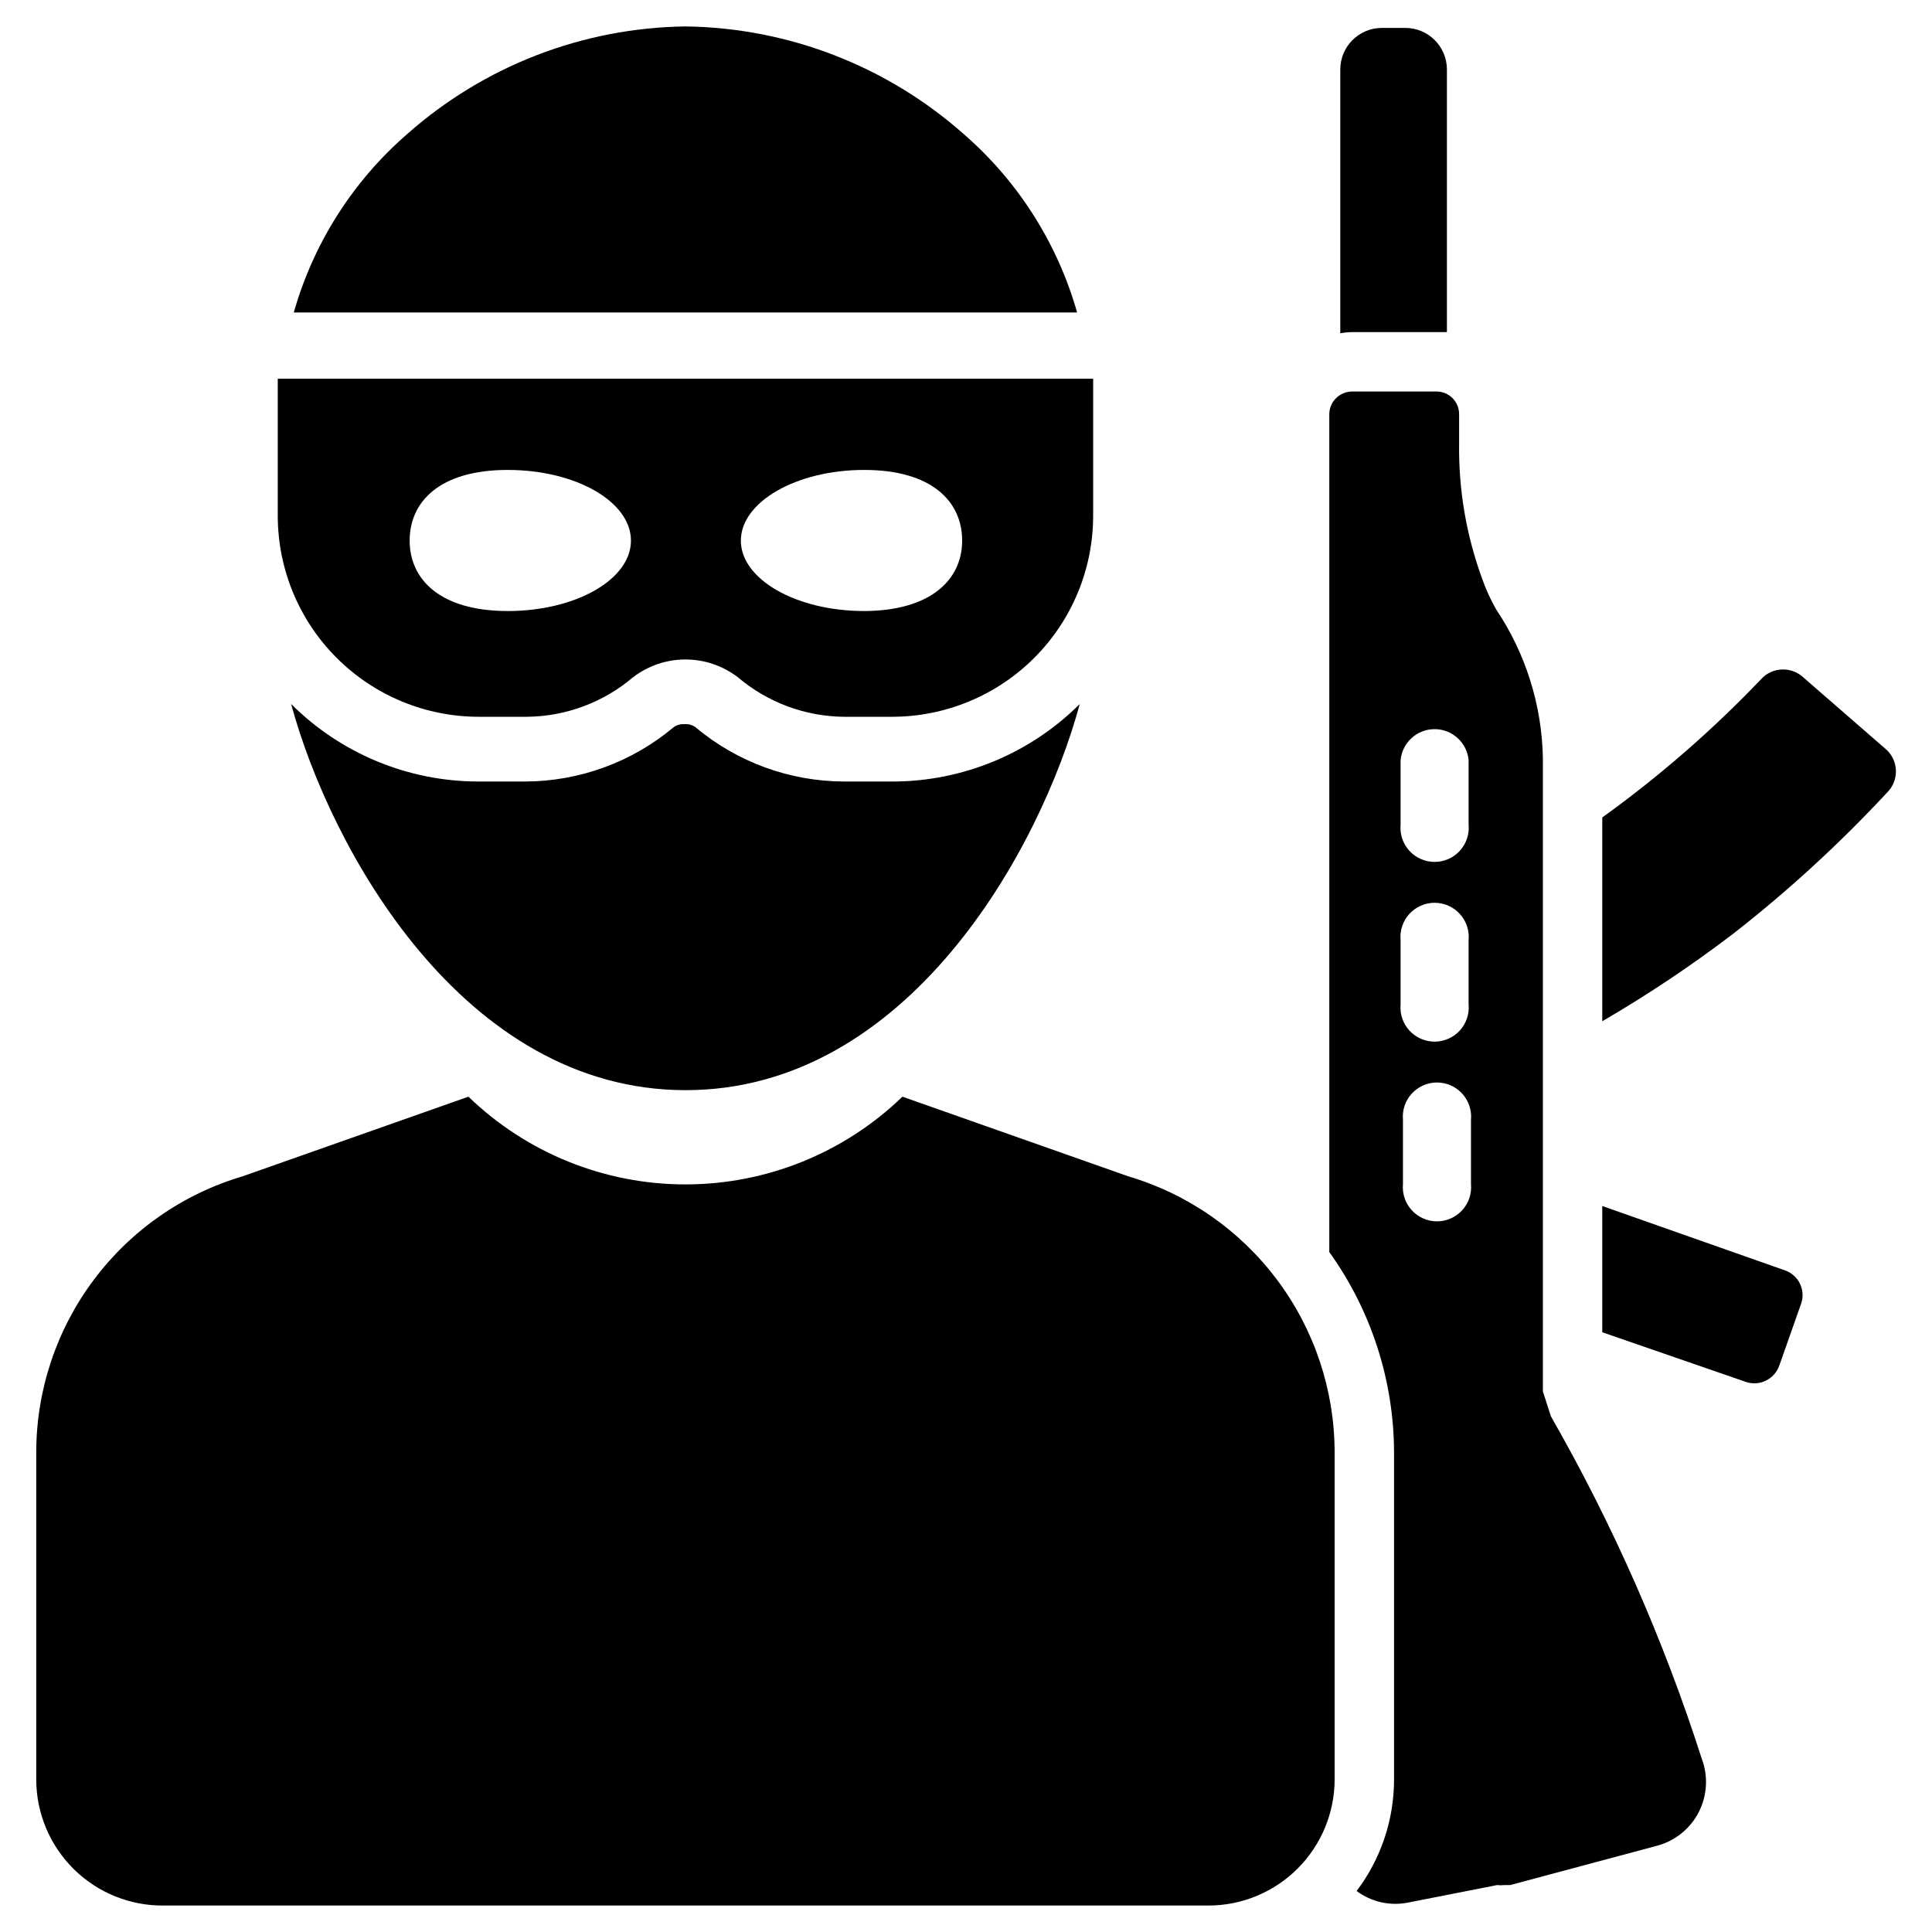
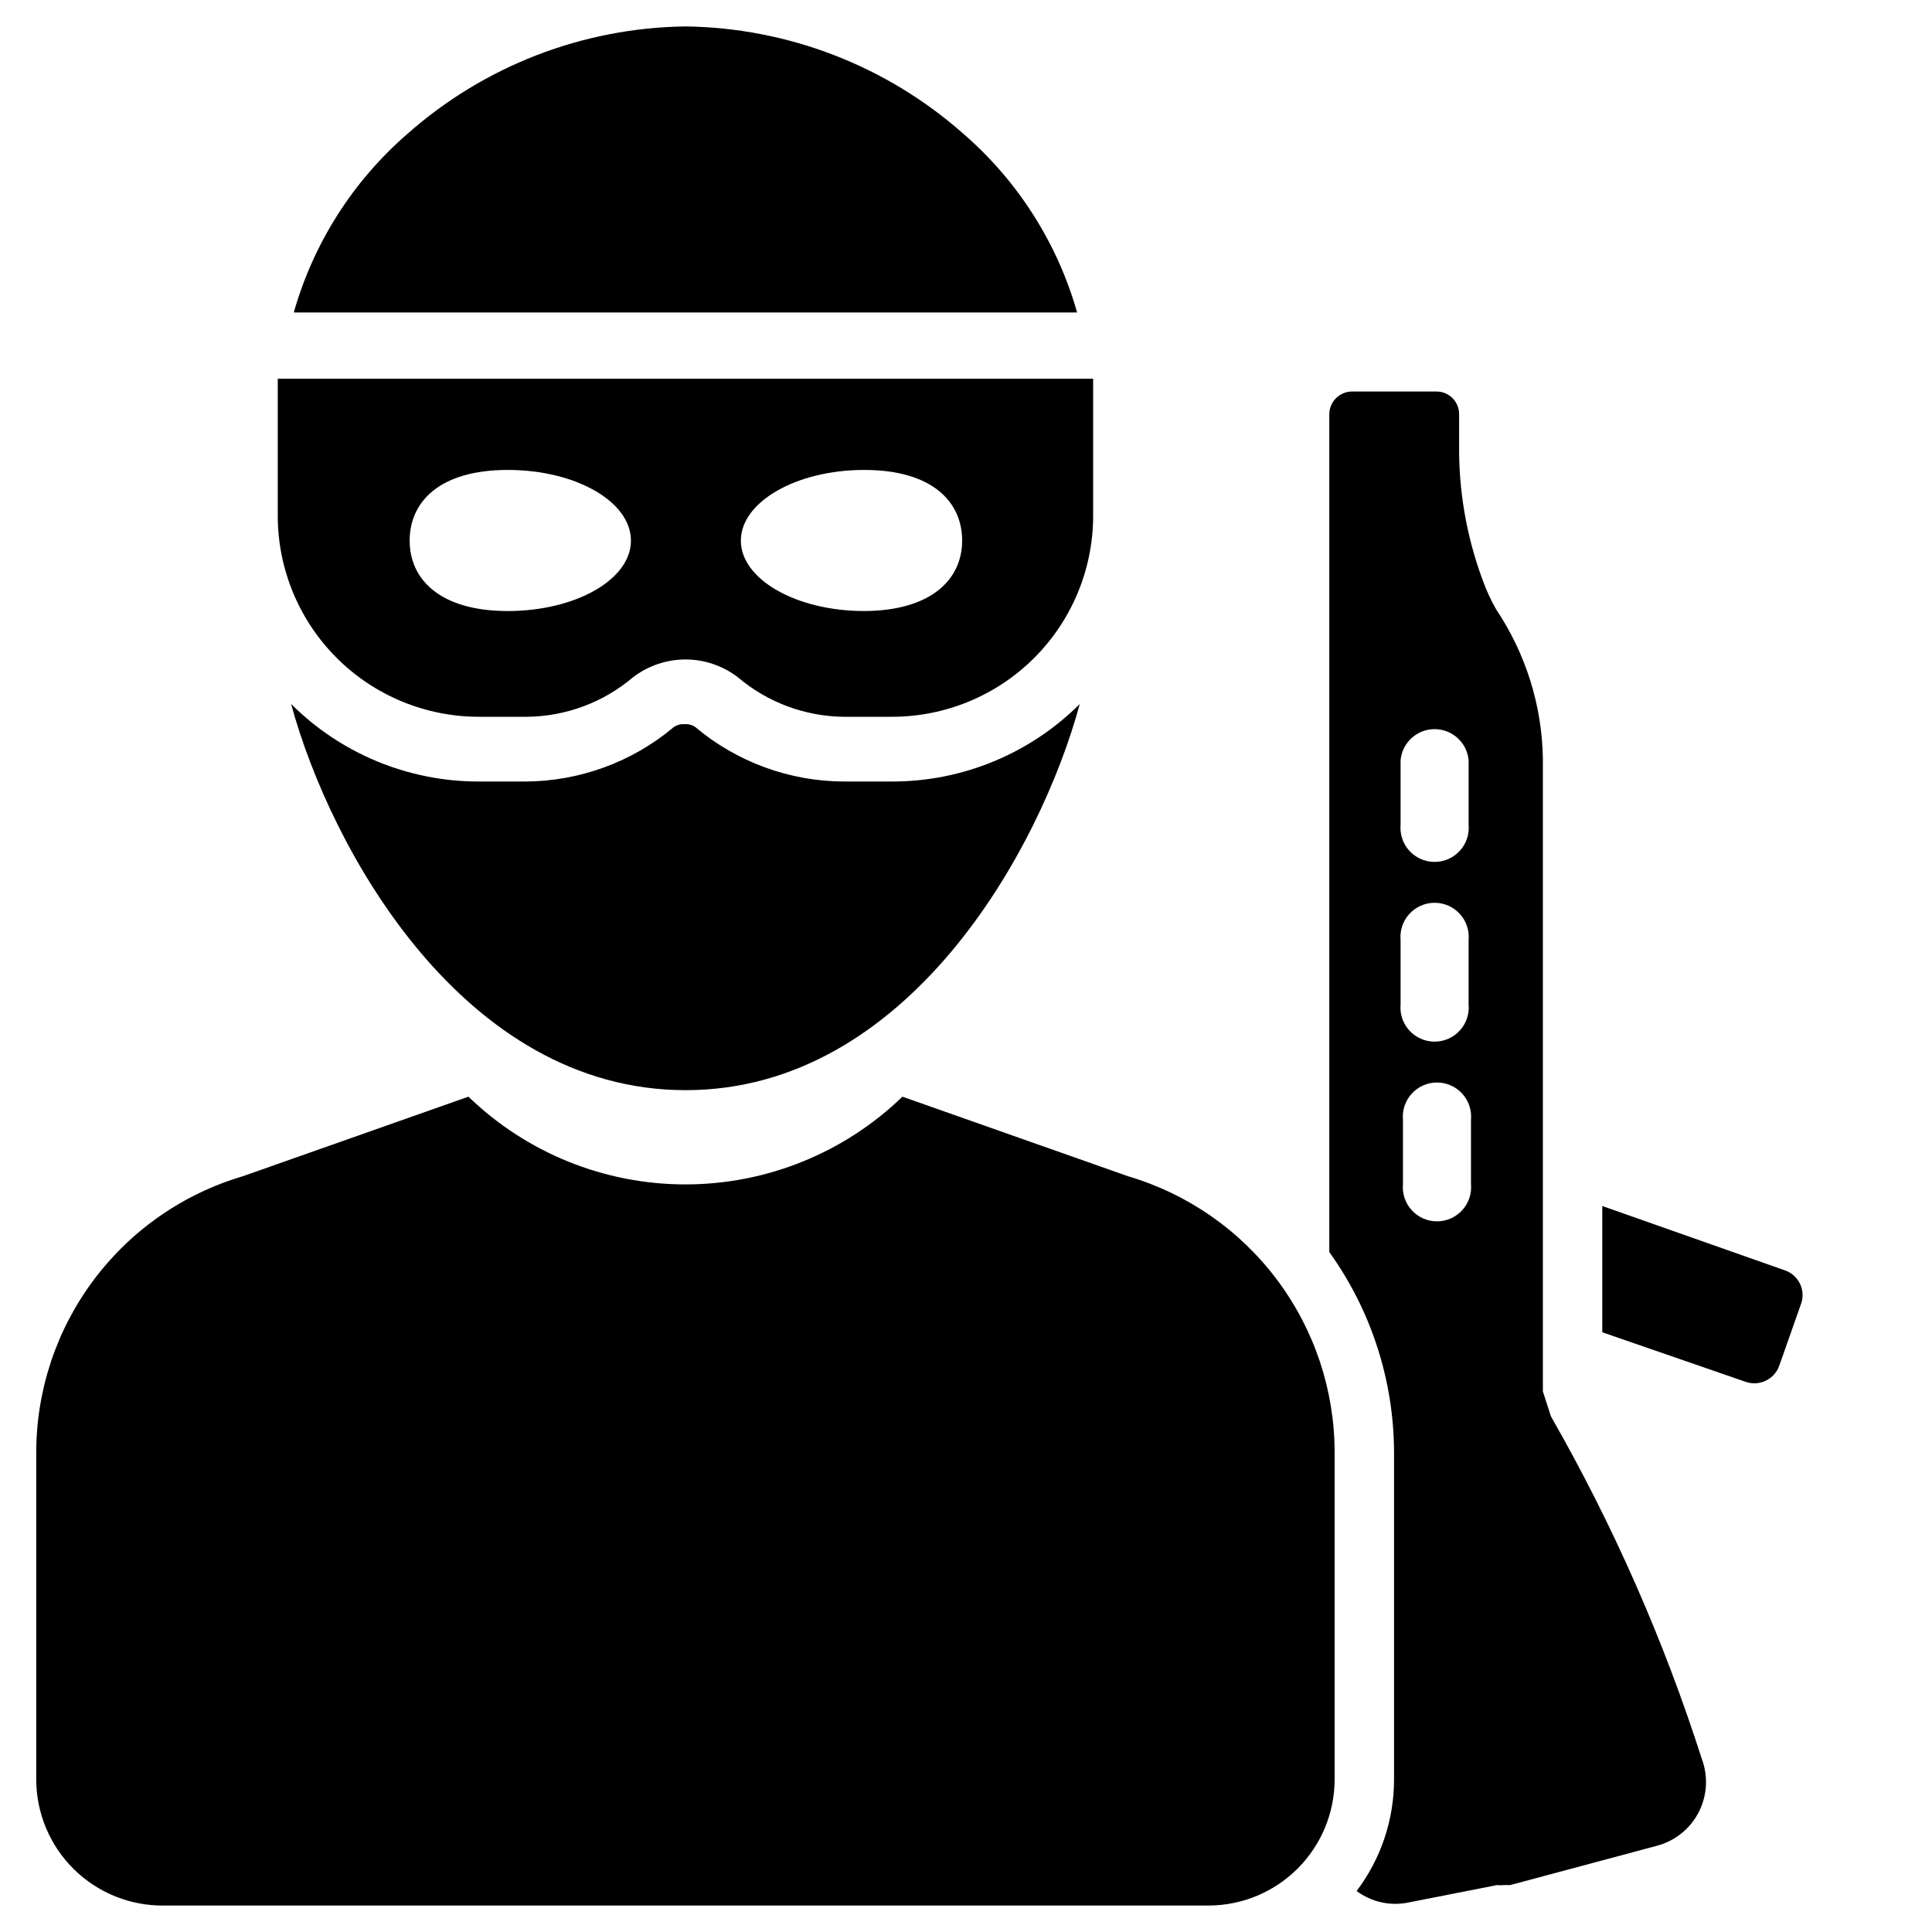
<svg xmlns="http://www.w3.org/2000/svg" fill="#000000" width="800px" height="800px" version="1.1" viewBox="144 144 512 512">
  <g>
    <path d="m442.98 455.73-59.828-21.098c-15.426 14.914-36.047 23.25-57.504 23.25-21.461 0-42.078-8.336-57.508-23.25l-59.828 21.098h0.004c-15.797 4.668-29.66 14.32-39.52 27.516-9.859 13.191-15.188 29.223-15.191 45.691v86.594c0 8.941 3.578 17.512 9.938 23.797 6.359 6.285 14.969 9.766 23.91 9.66h276.78c8.887 0 17.41-3.539 23.684-9.828 6.277-6.293 9.793-14.82 9.773-23.707v-86.594c-0.02-16.457-5.359-32.469-15.219-45.648-9.859-13.176-23.711-22.816-39.492-27.48z" />
    <path d="m217.61 244.37v36.371c0.02 14.105 5.633 27.629 15.609 37.605 9.973 9.973 23.496 15.586 37.605 15.609h12.832-0.004c10.305-0.098 20.25-3.805 28.105-10.469 3.984-3.059 8.871-4.719 13.895-4.719 5.023 0 9.906 1.66 13.895 4.719 7.856 6.664 17.797 10.371 28.102 10.469h12.832c14.105-0.023 27.629-5.637 37.605-15.609 9.977-9.977 15.59-23.5 15.609-37.605v-36.371zm60.93 61.559c-17.949 0-25.977-8.422-25.977-18.656s7.871-18.734 25.977-18.734c18.105 0 32.668 8.422 32.668 18.734s-14.645 18.66-32.672 18.66zm94.465 0c-18.027 0-32.668-8.422-32.668-18.656s14.641-18.734 32.668-18.734 25.977 8.422 25.977 18.734-8.266 18.66-26.215 18.66z" />
    <path d="m380.48 351.11h-12.832c-14.402-0.051-28.328-5.148-39.359-14.406-0.82-0.59-1.828-0.871-2.836-0.785-1.031-0.09-2.062 0.188-2.91 0.785-11.031 9.258-24.961 14.355-39.363 14.406h-12.355c-18.629 0.004-36.492-7.387-49.676-20.547 10.469 38.574 45.656 102.34 104.54 102.34 58.883 0 93.992-63.684 104.46-102.34h0.004c-13.184 13.16-31.047 20.551-49.672 20.547z" />
    <path d="m399.45 179.58c-20.359-18.074-46.543-28.215-73.762-28.574-27.25 0.34-53.461 10.484-73.84 28.574-14.371 12.5-24.793 28.91-29.992 47.23h207.59c-5.203-18.32-15.621-34.73-29.992-47.23z" />
-     <path d="m502.34 232.01h22.355 2.754v-69.586c0-6.086-4.934-11.023-11.02-11.023h-6.219c-6.086 0-11.02 4.938-11.02 11.023v69.902c1.035-0.195 2.09-0.301 3.148-0.316z" />
-     <path d="m644.03 342.77-22.355-19.445c-3.188-2.75-7.973-2.508-10.863 0.551-12.898 13.535-27.023 25.84-42.195 36.762v54.004c12.012-6.992 23.582-14.719 34.637-23.145 14.566-11.359 28.199-23.863 40.777-37.391 1.539-1.484 2.41-3.531 2.41-5.668 0-2.141-0.871-4.184-2.41-5.668z" />
    <path d="m617.11 480.69-48.492-17.082v33.457l38.023 13.145c3.648 1.254 7.629-0.684 8.895-4.328l5.824-16.531c1.156-3.562-0.727-7.398-4.25-8.66z" />
    <path d="m594.99 610.1c-10.113-31.57-23.52-61.992-39.988-90.762l-2.125-6.613v-167.83c-0.258-14.035-4.551-27.699-12.359-39.359-1.441-2.512-2.652-5.144-3.621-7.871-4.262-11.512-6.371-23.707-6.219-35.977v-7.953c0-3.301-2.68-5.981-5.984-5.981h-22.355c-3.316 0-6.019 2.664-6.062 5.981v222.07c11.133 15.516 17.137 34.121 17.16 53.215v86.594c-0.004 10.656-3.488 21.023-9.918 29.52 3.898 2.906 8.848 4.023 13.617 3.07l23.617-4.644c0.629 0.078 1.262 0.078 1.891 0h1.574l38.809-10.391c4.797-1.246 8.84-4.469 11.121-8.867 2.281-4.398 2.59-9.559 0.844-14.199zm-79.82-264.66c0.434-4.652 4.34-8.211 9.012-8.211 4.672 0 8.578 3.559 9.012 8.211v17.082c0.238 2.535-0.602 5.055-2.32 6.941-1.715 1.883-4.144 2.953-6.691 2.953-2.547 0-4.977-1.07-6.691-2.953-1.719-1.887-2.559-4.406-2.32-6.941zm0 47.703c-0.238-2.535 0.602-5.055 2.32-6.938 1.715-1.883 4.144-2.957 6.691-2.957 2.547 0 4.977 1.074 6.691 2.957 1.719 1.883 2.559 4.402 2.32 6.938v17.004c0.238 2.539-0.602 5.059-2.32 6.941-1.715 1.883-4.144 2.957-6.691 2.957-2.547 0-4.977-1.074-6.691-2.957-1.719-1.883-2.559-4.402-2.32-6.941zm18.656 64.629c0.234 2.539-0.605 5.059-2.32 6.941-1.719 1.883-4.148 2.957-6.695 2.957s-4.977-1.074-6.691-2.957c-1.715-1.883-2.559-4.402-2.32-6.941v-17c-0.238-2.539 0.605-5.059 2.32-6.941 1.715-1.883 4.144-2.957 6.691-2.957s4.977 1.074 6.695 2.957c1.715 1.883 2.555 4.402 2.32 6.941z" />
  </g>
</svg>